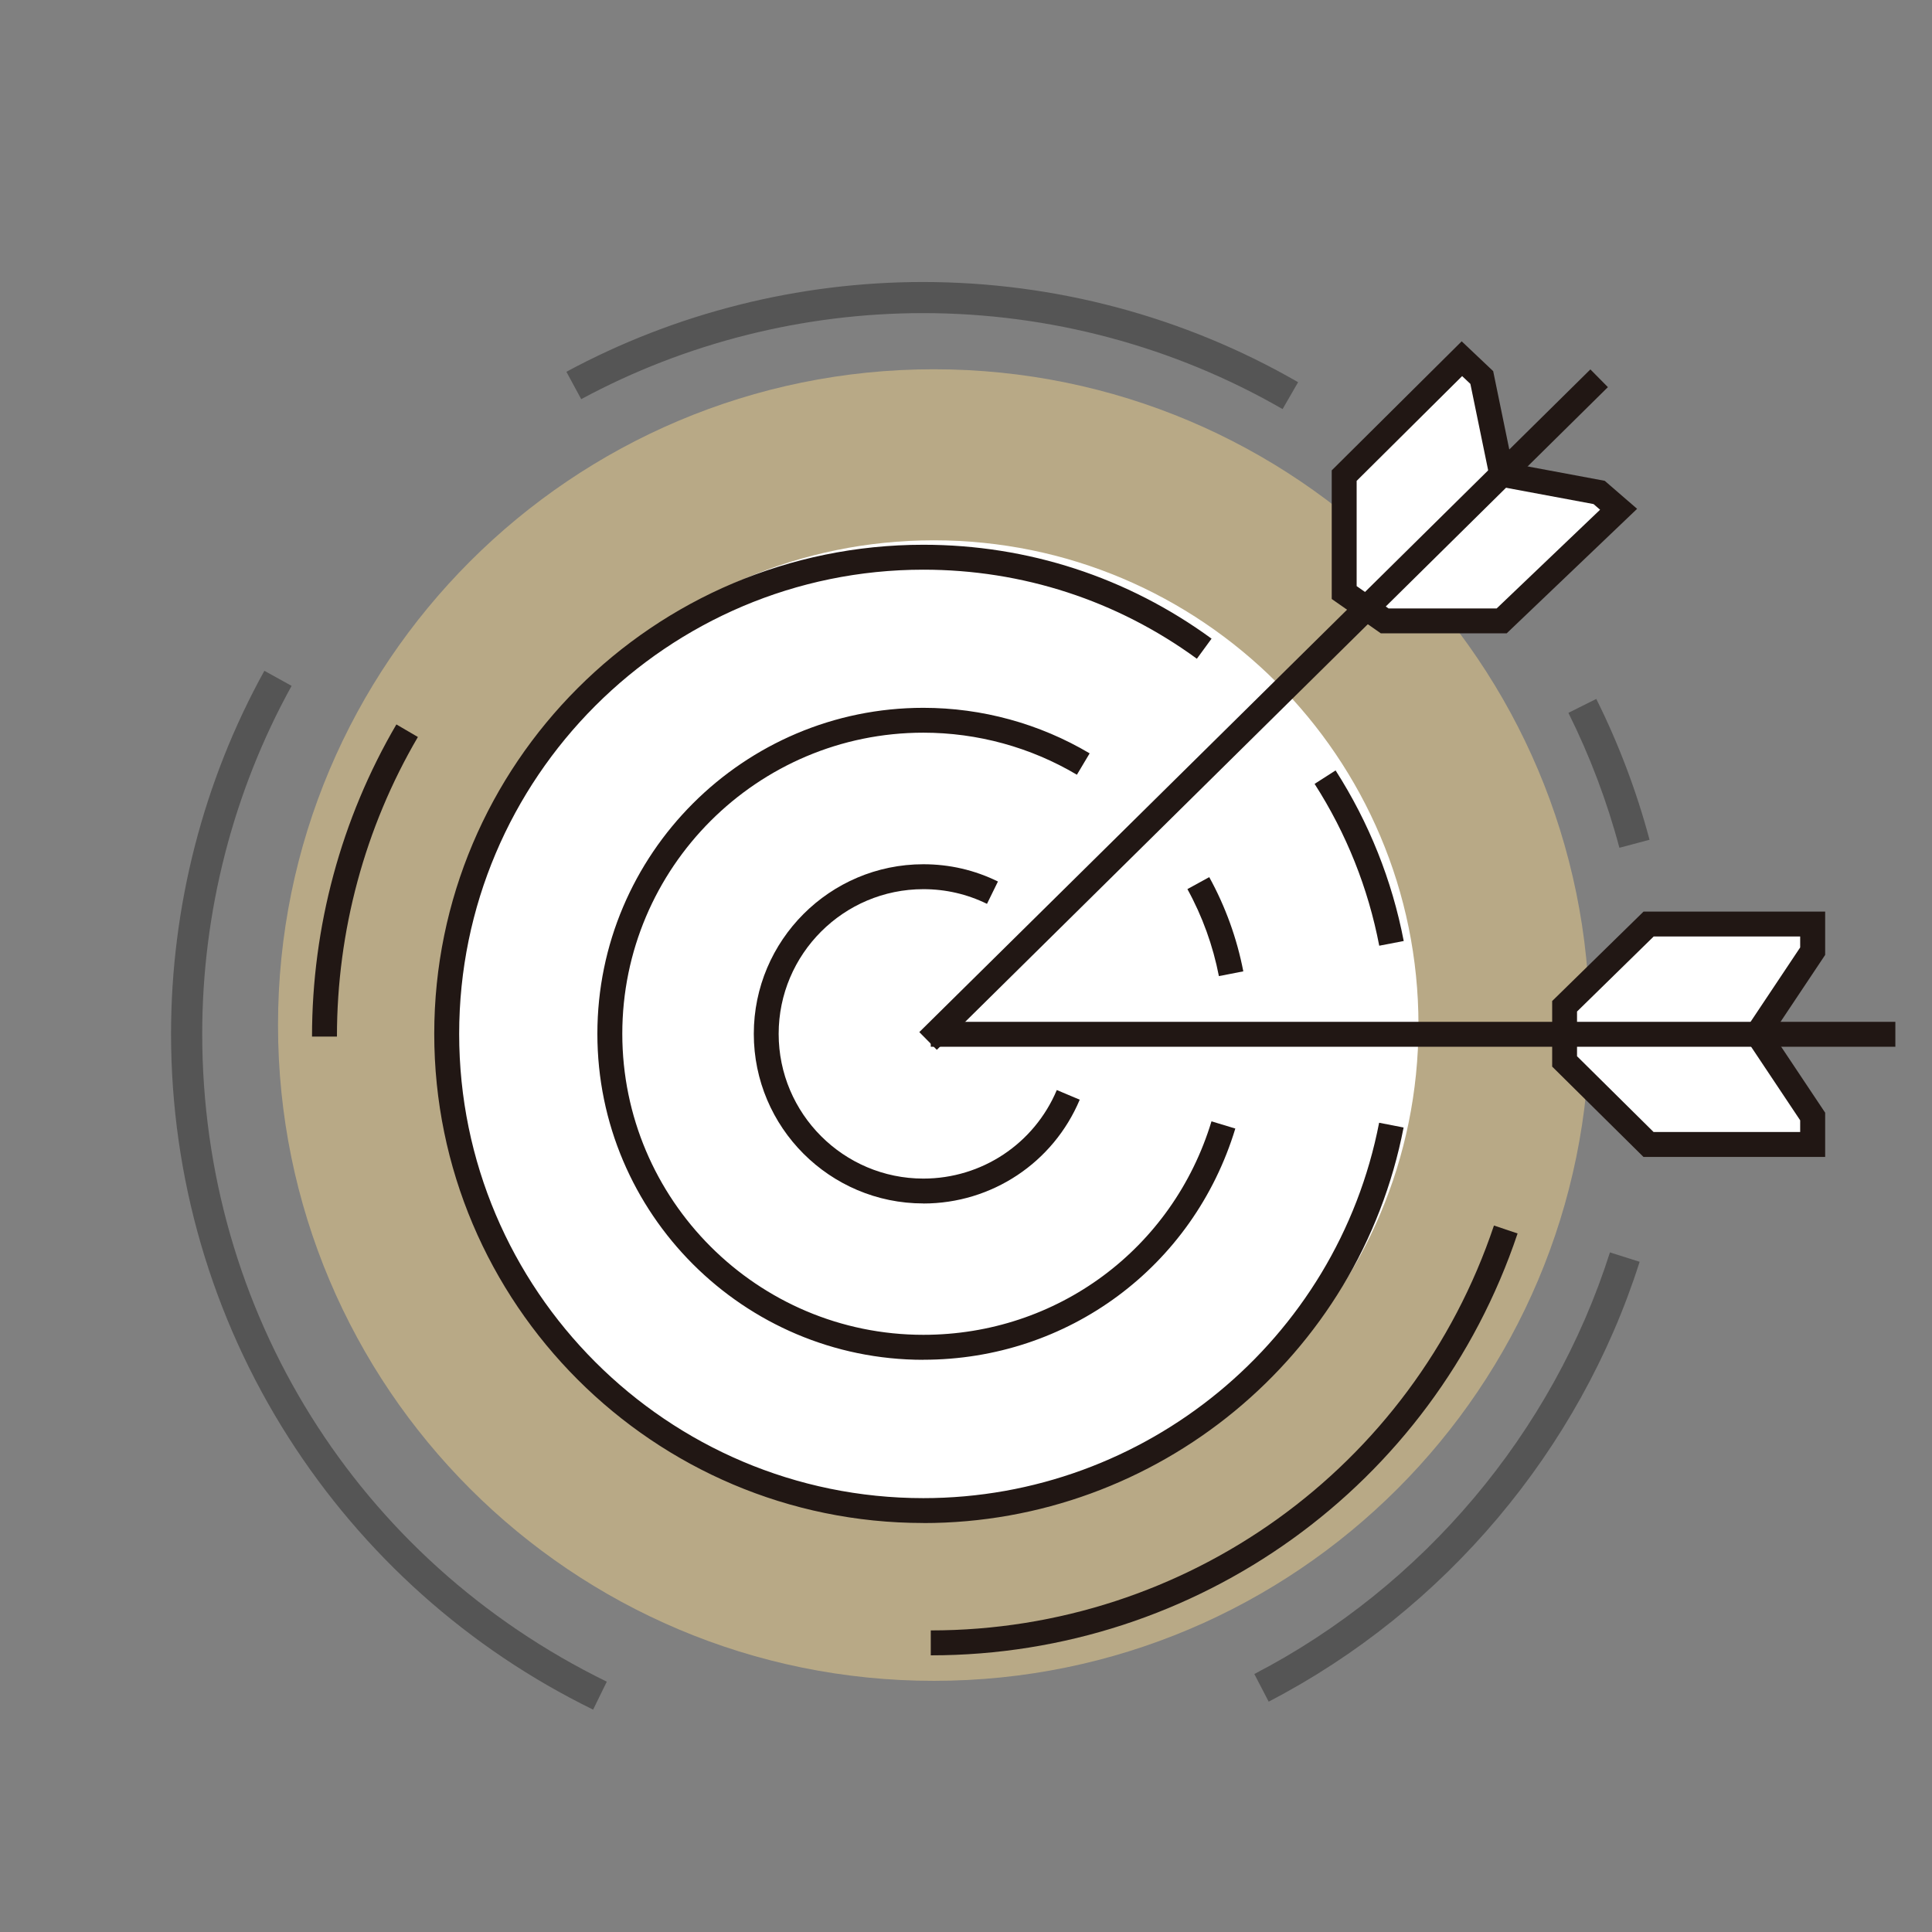
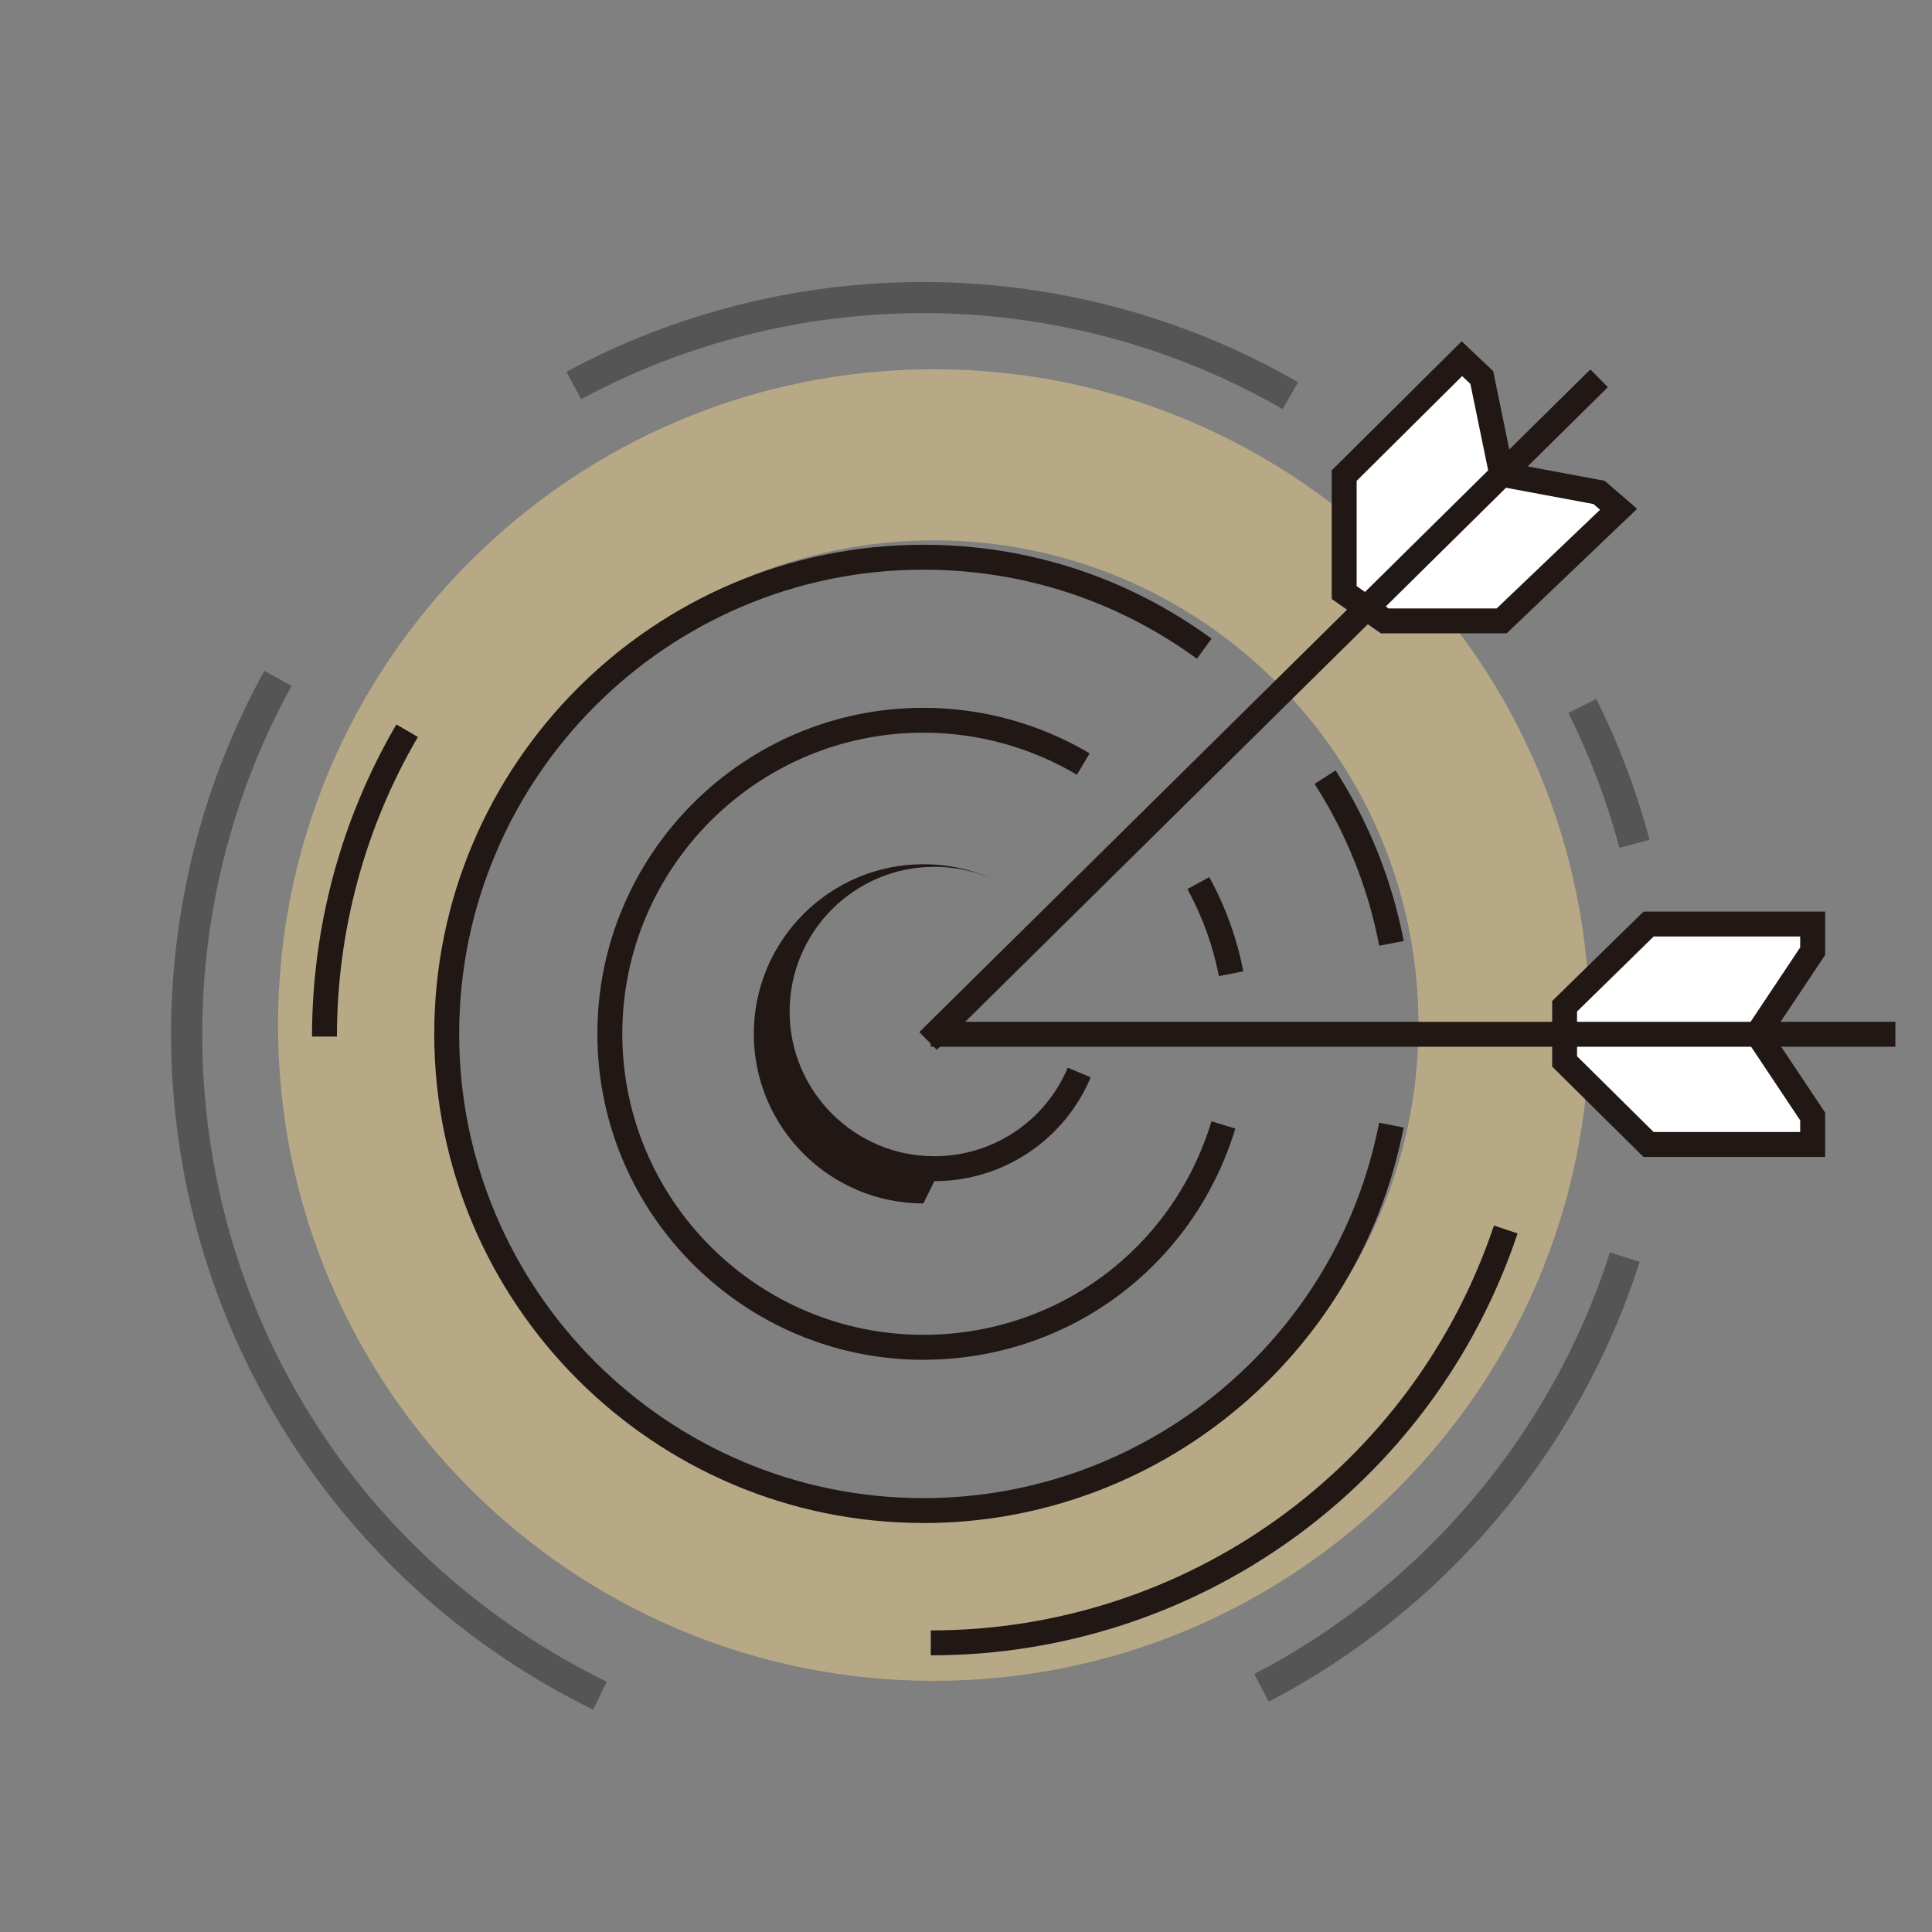
<svg xmlns="http://www.w3.org/2000/svg" viewBox="0 0 300 300">
  <rect x="0" y="0" width="300" height="300" fill="#808080" stroke="none" />
  <defs>
    <style>
      .cls-1 {
        fill: #fff;
      }

      .cls-2 {
        fill: #b8a986;
      }

      .cls-3 {
        fill: none;
      }

      .cls-4 {
        fill: #555;
      }

      .cls-5 {
        fill: #211714;
      }
    </style>
  </defs>
  <g id="_圖層_3" data-name="圖層 3">
    <rect class="cls-3" width="300" height="300" />
  </g>
  <g id="_圖層_5" data-name="圖層 5">
    <g>
-       <circle class="cls-1" cx="146.58" cy="161.46" r="85.29" />
      <path class="cls-2" d="M145,57.34c-56.24,0-101.83,45.59-101.83,101.83,0,56.24,45.59,101.83,101.83,101.83,56.24,0,101.83-45.59,101.83-101.83,0-56.24-45.59-101.83-101.83-101.83ZM144.99,234.43c-41.57,0-75.26-33.7-75.26-75.26,0-41.57,33.7-75.26,75.27-75.27,41.57,0,75.26,33.7,75.26,75.26,0,41.57-33.7,75.26-75.27,75.26Z" />
      <g>
        <polygon class="cls-1" points="282.08 142.19 256.61 142.19 243.57 154.96 243.57 159.24 243.57 163.52 256.61 176.42 282.08 176.42 282.08 172.08 273.52 159.24 282.08 146.4 282.08 142.19" />
        <polygon class="cls-1" points="227.61 54.4 209.33 72.55 209.33 90.71 212.48 92.91 215.63 95.11 233.78 95.11 251.94 77.78 248.91 75.17 233.78 72.35 230.7 57.32 227.61 54.4" />
      </g>
      <path class="cls-5" d="M52.32,160.96h-3.87c0-17.06,4.53-33.82,13.1-48.47l3.34,1.95c-8.23,14.05-12.57,30.14-12.57,46.51Z" />
      <path class="cls-5" d="M144.53,257.04v-3.87c39.69,0,74.83-25.27,87.45-62.87l3.67,1.23c-13.14,39.18-49.76,65.51-91.11,65.51Z" />
      <path class="cls-5" d="M214.17,146.86c-1.72-8.97-5.1-17.43-10.04-25.14l3.26-2.09c5.2,8.13,8.76,17.04,10.58,26.49l-3.8.73Z" />
      <path class="cls-5" d="M143.38,236.49c-41.88,0-75.95-34.07-75.95-75.95s34.07-75.95,75.95-75.95c16.22,0,31.69,5.04,44.75,14.58l-2.28,3.12c-12.39-9.05-27.08-13.83-42.47-13.83-39.75,0-72.08,32.34-72.08,72.09s32.34,72.08,72.08,72.08c34.46,0,64.22-24.52,70.77-58.29l3.8.74c-6.9,35.59-38.26,61.42-74.57,61.42Z" />
      <path class="cls-4" d="M199.17,63.53c-16.9-9.75-36.22-14.91-55.85-14.91-18.52,0-36.87,4.62-53.07,13.36l-2.3-4.25c16.9-9.12,36.04-13.94,55.36-13.94,20.48,0,40.63,5.38,58.26,15.56l-2.42,4.19Z" />
      <path class="cls-4" d="M92.1,265.47c-19.36-9.46-35.72-24.09-47.32-42.29-11.92-18.7-18.22-40.37-18.22-62.65,0-19.72,5.01-39.22,14.49-56.37l4.23,2.34c-9.08,16.44-13.88,35.13-13.88,54.03,0,43.11,24.07,81.65,62.82,100.6l-2.12,4.34Z" />
      <path class="cls-4" d="M197,264.23l-2.23-4.29c26.18-13.58,46.31-37.45,55.22-65.47l4.61,1.46c-9.29,29.24-30.29,54.13-57.6,68.3Z" />
      <path class="cls-4" d="M251.46,131.65c-1.92-7.22-4.59-14.27-7.92-20.96l4.33-2.16c3.48,6.98,6.26,14.34,8.27,21.87l-4.67,1.24Z" />
      <path class="cls-5" d="M189.27,151.57c-.92-4.73-2.56-9.28-4.89-13.51l3.39-1.86c2.52,4.58,4.3,9.51,5.29,14.63l-3.8.74Z" />
      <path class="cls-5" d="M143.38,211.15c-27.91,0-50.62-22.71-50.62-50.62s22.71-50.62,50.62-50.62c9.1,0,18.03,2.45,25.82,7.07l-1.98,3.32c-7.19-4.27-15.44-6.53-23.84-6.53-25.78,0-46.75,20.97-46.75,46.75s20.97,46.75,46.75,46.75c20.74,0,38.72-13.32,44.74-33.15l3.7,1.12c-6.52,21.47-25.99,35.9-48.44,35.9Z" />
-       <path class="cls-5" d="M143.38,186.87c-14.52,0-26.33-11.81-26.33-26.33s11.81-26.34,26.33-26.34c4.06,0,7.96.9,11.58,2.68l-1.7,3.47c-3.09-1.51-6.41-2.28-9.88-2.28-12.39,0-22.47,10.08-22.47,22.47s10.08,22.47,22.47,22.47c9.07,0,17.2-5.4,20.72-13.75l3.56,1.5c-4.12,9.79-13.66,16.12-24.28,16.12Z" />
+       <path class="cls-5" d="M143.38,186.87c-14.52,0-26.33-11.81-26.33-26.33s11.81-26.34,26.33-26.34c4.06,0,7.96.9,11.58,2.68c-3.09-1.51-6.41-2.28-9.88-2.28-12.39,0-22.47,10.08-22.47,22.47s10.08,22.47,22.47,22.47c9.07,0,17.2-5.4,20.72-13.75l3.56,1.5c-4.12,9.79-13.66,16.12-24.28,16.12Z" />
      <rect class="cls-5" x="144.53" y="158.67" width="149.78" height="3.87" />
      <path class="cls-5" d="M283.4,179.65h-28.2l-14.18-14.03v-10.18l14.19-13.89h28.2v6.73l-8.17,12.25,8.17,12.25v6.86ZM256.79,175.78h22.74v-1.82l-8.95-13.42,8.95-13.42v-1.7h-22.75l-11.9,11.65v6.94l11.9,11.78Z" />
      <rect class="cls-5" x="122.98" y="108.24" width="146.45" height="3.87" transform="translate(-20.81 169.66) rotate(-44.64)" />
      <path class="cls-5" d="M233.95,98.34h-19.54l-7.62-5.33v-19.97l20.18-20.04,4.89,4.63,2.95,14.35,14.37,2.68,5.03,4.35-20.26,19.34ZM215.63,94.48h16.77l16.06-15.33-1.02-.88-15.89-2.96-3.23-15.7-1.28-1.21-16.38,16.27v16.34l4.97,3.48Z" />
    </g>
  </g>
</svg>